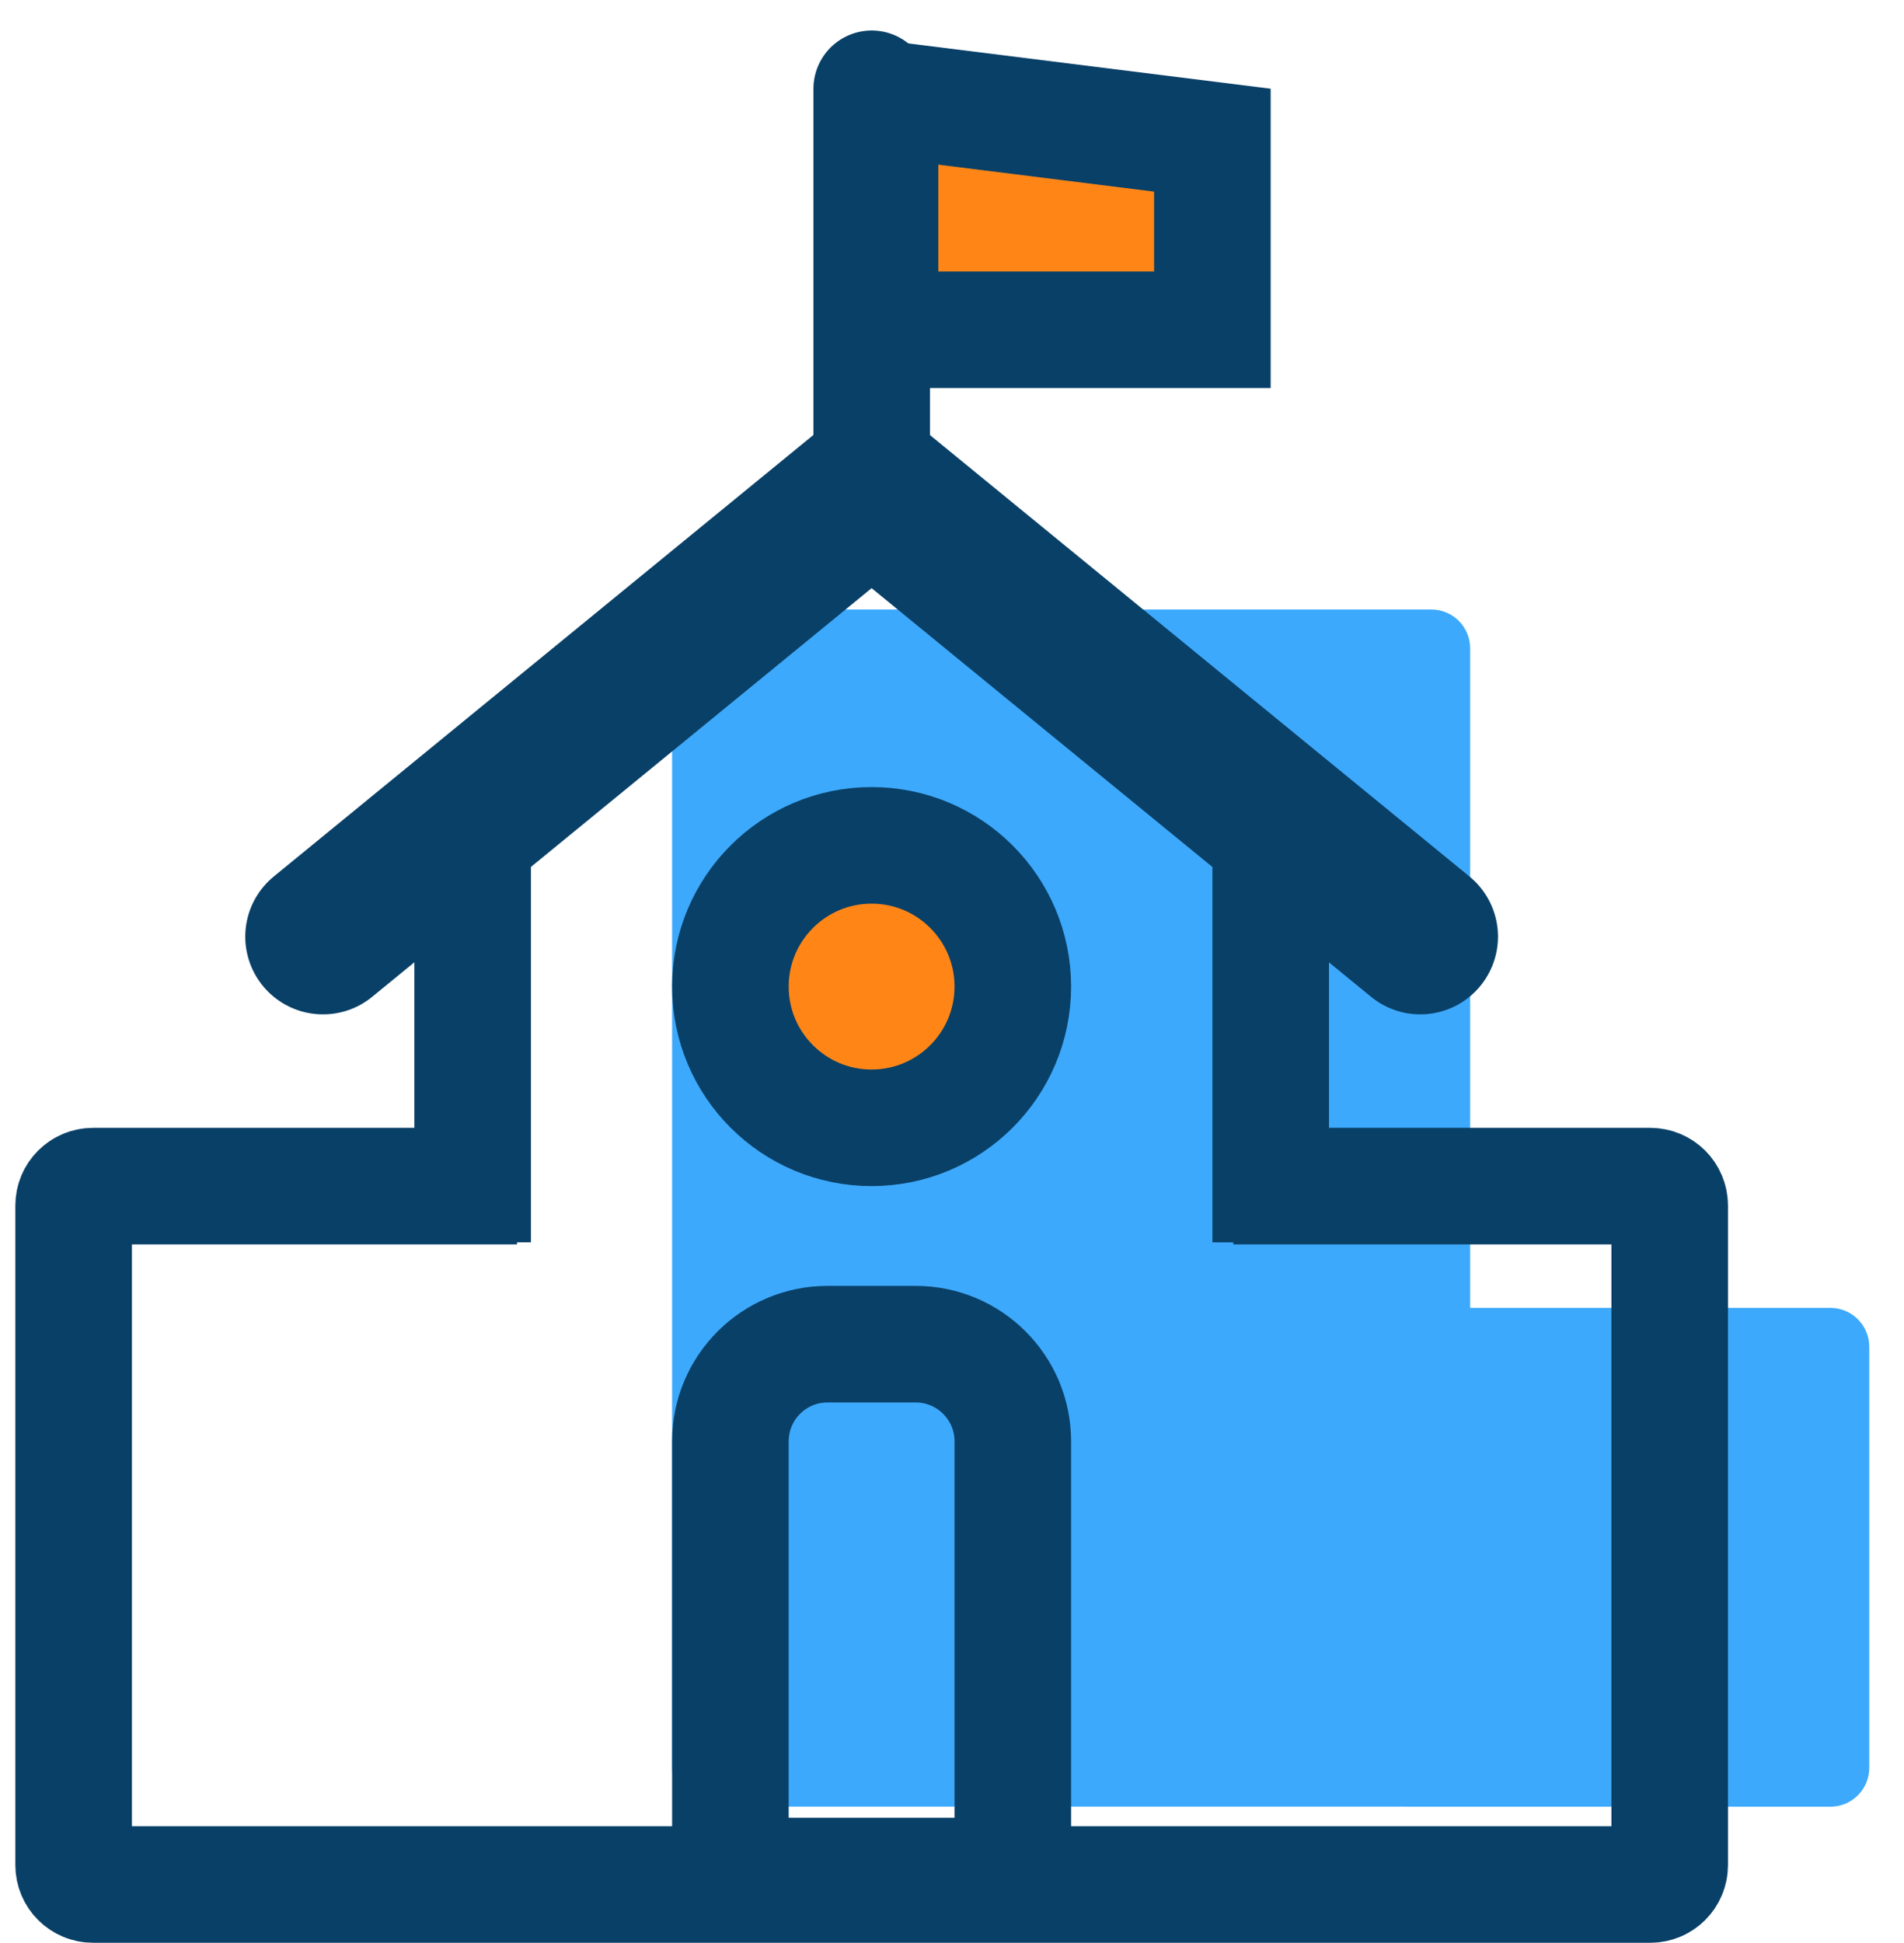
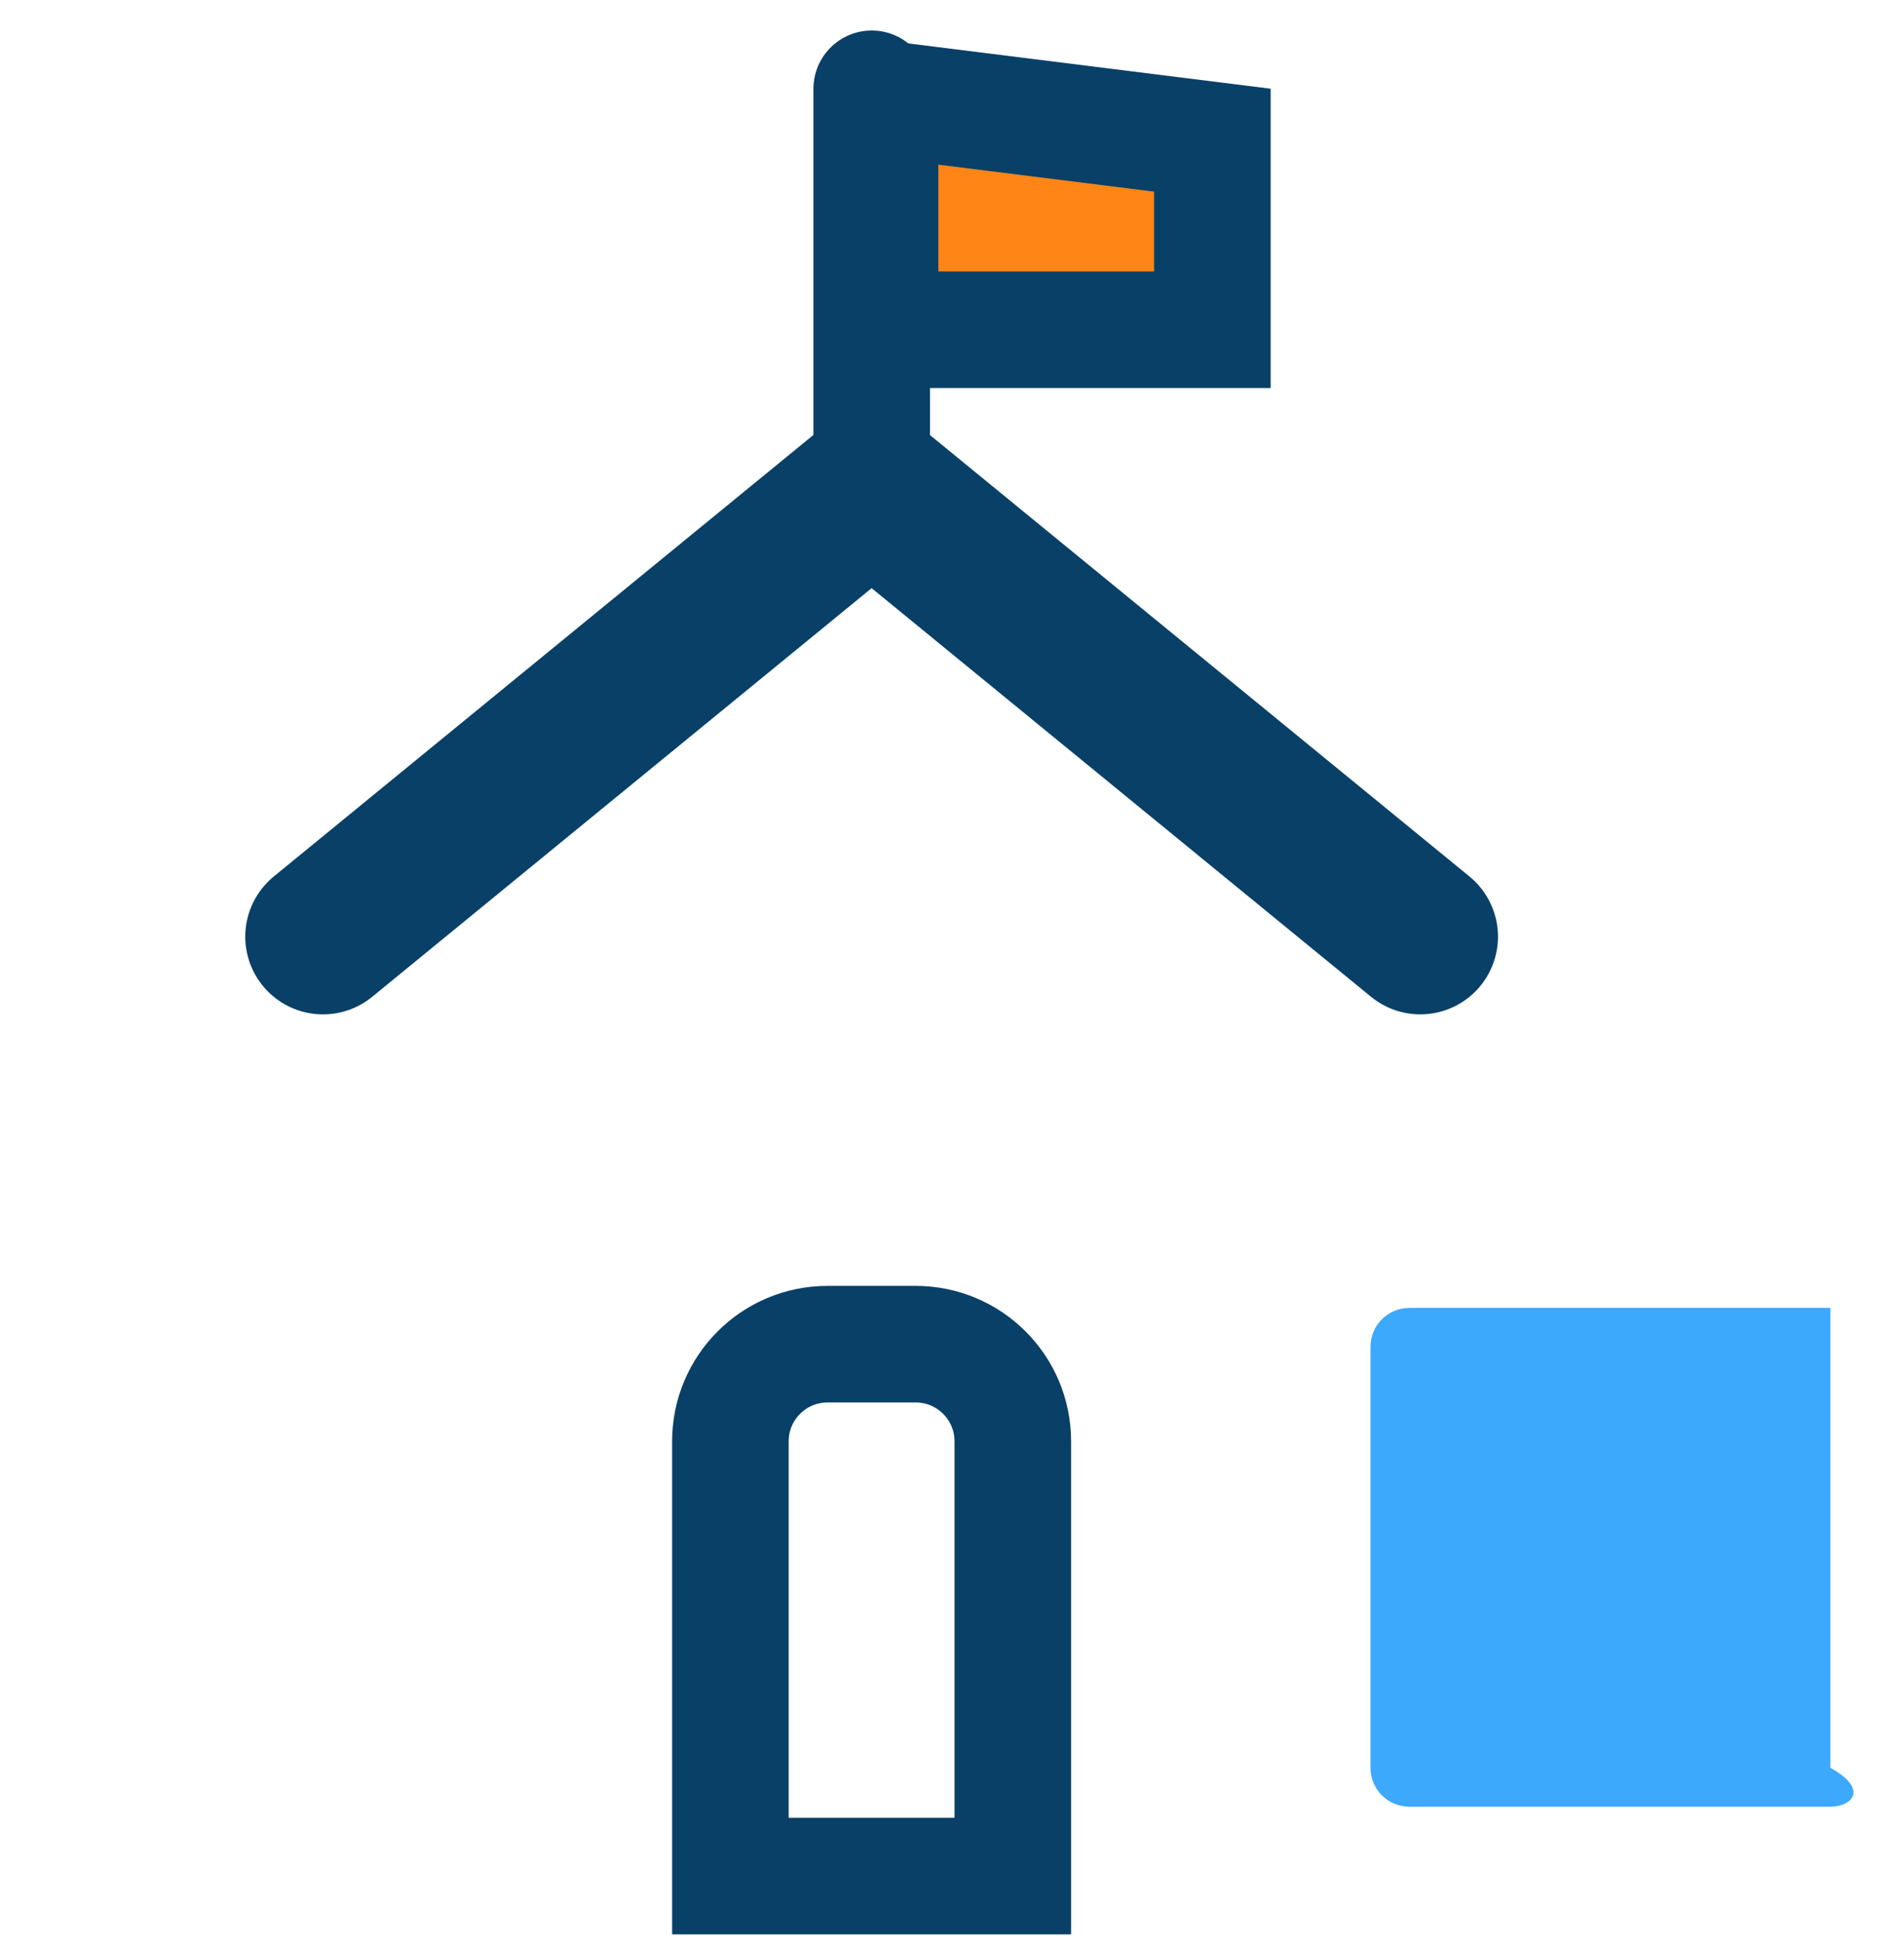
<svg xmlns="http://www.w3.org/2000/svg" width="49" height="50" viewBox="0 0 49 50" fill="none">
-   <path d="M17.297 16.684C17.297 16.131 17.745 15.684 18.297 15.684H30.366H36.835C37.387 15.684 37.835 16.131 37.835 16.684V45.49C37.835 46.043 37.387 46.49 36.835 46.49H18.297C17.745 46.49 17.297 46.043 17.297 45.49V16.684Z" fill="#3DA9FC" />
-   <path d="M35.27 34.656C35.27 34.104 35.717 33.656 36.27 33.656H43.438H47.106C47.658 33.656 48.106 34.104 48.106 34.656V45.492C48.106 46.045 47.658 46.492 47.106 46.492H36.27C35.717 46.492 35.27 46.045 35.27 45.492V34.656Z" fill="#3DA9FC" />
-   <path d="M31.739 30.523H42.47C42.747 30.523 42.97 30.747 42.97 31.023V47.994C42.97 48.27 42.747 48.494 42.47 48.494H2.395C2.118 48.494 1.895 48.27 1.895 47.994V31.023C1.895 30.747 2.118 30.523 2.395 30.523H13.305" stroke="#094067" stroke-width="3" />
-   <path d="M32.702 31.97V21.539M12.164 31.97V21.539" stroke="#094067" stroke-width="3" />
+   <path d="M35.27 34.656C35.27 34.104 35.717 33.656 36.27 33.656H43.438H47.106V45.492C48.106 46.045 47.658 46.492 47.106 46.492H36.27C35.717 46.492 35.27 46.045 35.27 45.492V34.656Z" fill="#3DA9FC" />
  <path d="M21.297 34.59H23.565C24.946 34.59 26.065 35.709 26.065 37.09V48.277H18.797V37.09C18.797 35.709 19.916 34.59 21.297 34.59Z" stroke="#094067" stroke-width="3" />
  <rect x="22.43" y="3.566" width="7.702" height="5.134" fill="#FF8616" />
  <mask id="path-7-inside-1_510_2" fill="white">
    <rect x="7.027" y="33.09" width="7.702" height="12.836" rx="0.2" />
  </mask>
  <rect x="7.027" y="33.09" width="7.702" height="12.836" rx="0.2" stroke="#094067" stroke-width="6" mask="url(#path-7-inside-1_510_2)" />
  <mask id="path-8-inside-2_510_2" fill="white">
    <rect x="30.133" y="33.09" width="7.702" height="12.836" rx="0.2" />
  </mask>
  <rect x="30.133" y="33.09" width="7.702" height="12.836" rx="0.2" stroke="#094067" stroke-width="6" mask="url(#path-8-inside-2_510_2)" />
-   <circle cx="22.431" cy="25.388" r="3.634" fill="#FF8616" stroke="#094067" stroke-width="3" />
  <path d="M22.432 12.551L8.312 24.103" stroke="#094067" stroke-width="4" stroke-linecap="round" />
  <path d="M22.431 12.551L36.551 24.103" stroke="#094067" stroke-width="4" stroke-linecap="round" />
  <path d="M22.434 2.285V12.554" stroke="#094067" stroke-width="3" stroke-linecap="round" />
  <path d="M31.201 3.607V8.485H22.648V2.905L22.974 2.579L31.201 3.607Z" stroke="#094067" stroke-width="3" />
</svg>